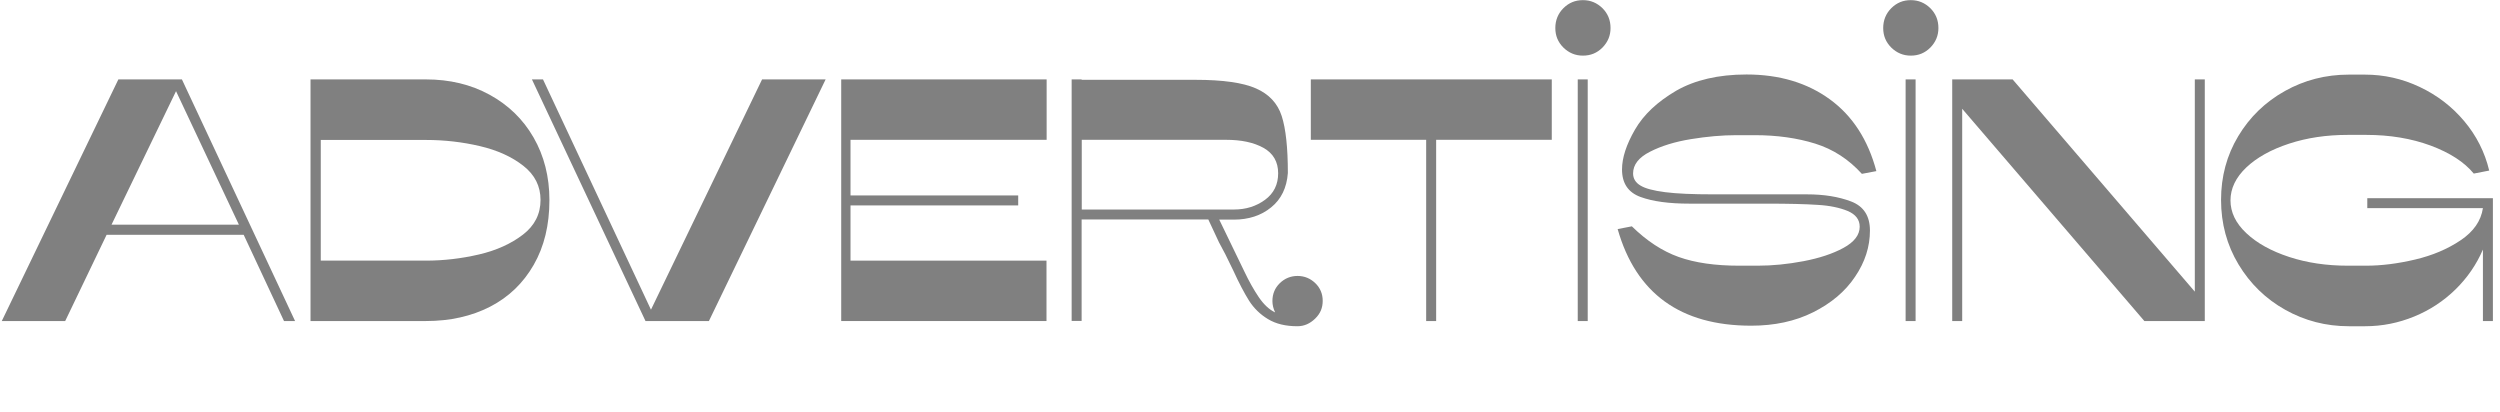
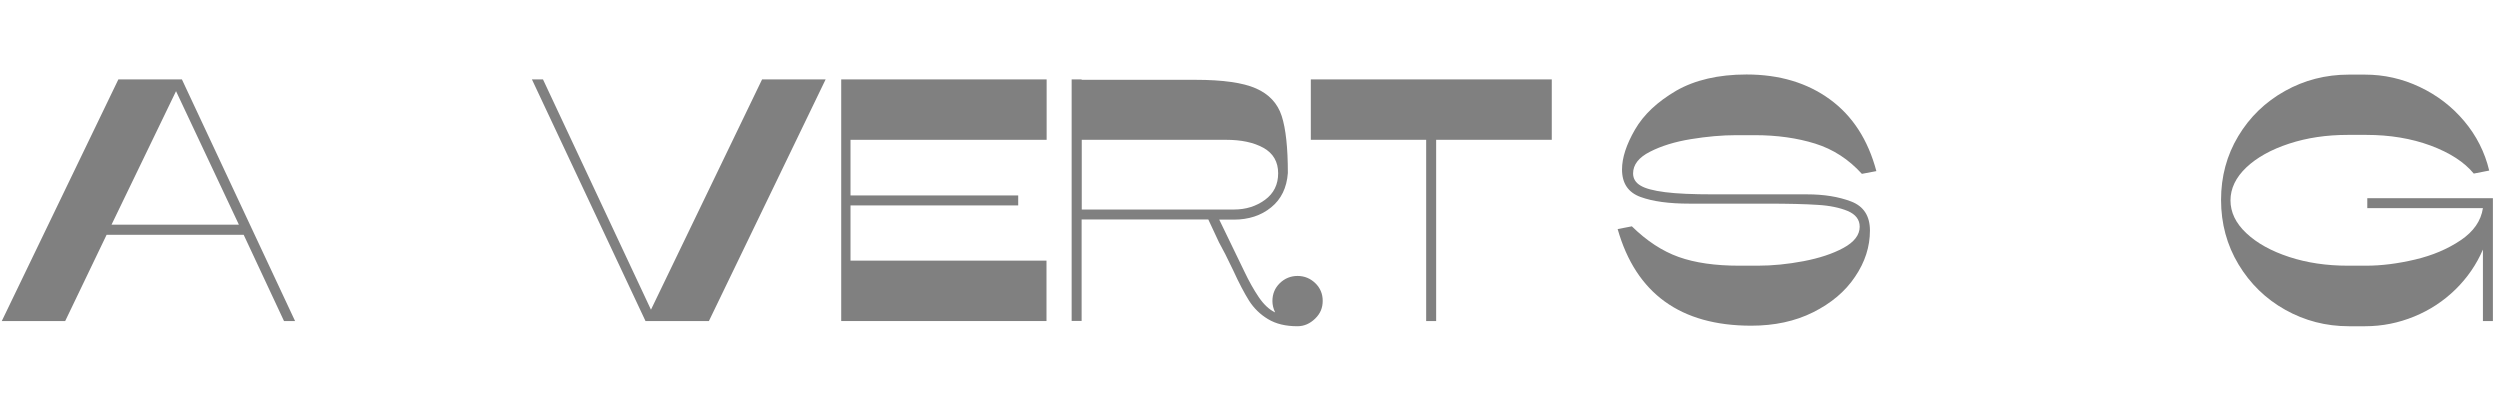
<svg xmlns="http://www.w3.org/2000/svg" id="Слой_1" x="0px" y="0px" viewBox="0 0 1829.2 301.8" style="enable-background:new 0 0 1829.2 301.8;" xml:space="preserve">
  <style type="text/css"> .st0{enable-background:new ;} .st1{fill:#808080;} </style>
  <title>5</title>
  <g class="st0">
    <path class="st1" d="M133.1,58.1l82.8,176.8h-8.1l-29.5-63.1H78l-30.3,63.1H1.3L86.6,58.1H133.1z M81.6,164.4h93.2l-46-97.7 L81.6,164.4z" />
  </g>
  <g class="st0">
-     <path class="st1" d="M358.2,69.3c13.7,7.5,24.5,17.9,32.2,31.3c7.7,13.4,11.6,28.7,11.6,45.8c0,18.2-3.8,34-11.5,47.4 c-7.7,13.4-18.3,23.6-31.9,30.6c-13.6,7-29.3,10.5-47,10.5h-84.4V58.1h84.4C329,58.1,344.5,61.8,358.2,69.3z M234.6,190.7h77 c13,0,25.9-1.5,38.8-4.5c12.9-3,23.6-7.9,32.2-14.5c8.6-6.6,12.9-15.1,12.9-25.4c0-10.1-4.2-18.4-12.6-25 c-8.4-6.6-19-11.4-31.8-14.4c-12.8-3-25.9-4.5-39.4-4.5h-77V190.7z" />
-   </g>
+     </g>
  <g class="st0">
    <path class="st1" d="M472.3,234.9L389.2,58.1h8.1l79,168.5l81.3-168.5h46.5l-85.4,176.8H472.3z" />
    <path class="st1" d="M765.7,190.7v44.2H615.5V58.1h150.3v44.2H622.3v40.7H745v7.3H622.3v40.4H765.7z" />
  </g>
  <g class="st0">
    <path class="st1" d="M962.3,233.1c-3.8,3.7-8.1,5.6-13,5.6c-8.6,0-15.7-1.7-21.5-5.2c-5.7-3.4-10.4-8-13.9-13.5 c-3.5-5.6-7.4-13-11.6-22.2c-4.2-8.9-7.7-15.7-10.4-20.5l-7.8-16.7h-92.7v74.2h-7.3V58.1h7.3v0.3h83.3c20,0,34.8,2.1,44.3,6.3 c9.5,4.2,15.8,10.9,18.8,20.2c3,9.3,4.5,23.2,4.5,41.7c-0.8,10.8-4.9,19.2-12.2,25.1c-7.3,6-16.5,9-27.4,9h-10.6l18.2,37.6 c3.5,7.4,7.1,13.8,10.7,19.1c3.6,5.3,7.6,9.1,12,11.2c-1.3-2.7-2-5.5-2-8.3c0-5.2,1.8-9.6,5.4-13.1c3.6-3.5,8-5.3,13-5.3 s9.4,1.8,13,5.3c3.6,3.5,5.4,7.8,5.4,12.9S966.1,229.4,962.3,233.1z M925.6,146.2c6.4-4.7,9.6-11.2,9.6-19.4 c0-8.4-3.6-14.6-10.7-18.6c-7.2-4-16.3-5.9-27.4-5.9H791.5v51h111.4C911.6,153.3,919.2,150.9,925.6,146.2z" />
  </g>
  <g class="st0">
    <path class="st1" d="M1043.5,234.9V102.3h-84.4V58.1h176.3v44.2h-84.6v132.6H1043.5z" />
-     <path class="st1" d="M1178.4,20.5c0,5.6-2,10.3-5.9,14.3c-4,4-8.7,5.9-14.3,5.9c-5.6,0-10.3-2-14.3-5.9c-4-4-5.9-8.7-5.9-14.3 c0-5.7,2-10.6,5.9-14.5c4-4,8.7-5.9,14.3-5.9c5.6,0,10.3,2,14.3,5.9C1176.4,9.9,1178.4,14.7,1178.4,20.5z M1161.7,58.1v176.8h-7.3 V58.1H1161.7z" />
    <path class="st1" d="M1277.9,54.5c24.1,0,44.4,6.1,61,18.2c16.6,12.1,27.9,29.6,34,52.5l-10.6,2c-9.6-10.6-21-18-34.1-22.1 c-13.1-4.1-27.9-6.2-44.2-6.2h-13.6c-10.4,0-21.5,1-33.2,2.9c-11.7,1.9-21.7,5-29.9,9.2c-8.3,4.2-12.4,9.5-12.4,15.9 c0,3.7,1.8,6.7,5.3,8.8c3.5,2.2,9.6,3.8,18.1,4.9c8.5,1.1,20.3,1.6,35.5,1.6h68.4c12.3,0,23,1.7,32.2,5.2 c9.2,3.5,13.8,10.6,13.8,21.3c0,11.8-3.6,23.1-10.9,33.8c-7.2,10.8-17.5,19.4-30.7,26c-13.2,6.6-28.3,9.8-45.3,9.8 c-51.7,0-84.3-23.6-97.7-70.7l10.4-2c10.8,10.6,22.2,18.1,34.2,22.4c12,4.3,26.8,6.4,44.3,6.4h13.6c10.8,0,21.9-1.1,33.5-3.3 c11.5-2.2,21.3-5.4,29.2-9.7c7.9-4.3,11.9-9.5,11.9-15.5c0-5.2-2.9-9-8.7-11.5c-5.8-2.4-13.2-4-22.1-4.5 c-8.9-0.6-21.4-0.9-37.4-0.9H1236c-14.8,0-26.7-1.6-35.7-4.9c-9-3.3-13.5-10-13.5-20.1c0-8.6,3.2-18.3,9.5-29.2 c6.3-10.9,16.3-20.3,30.1-28.4C1240,58.6,1257.2,54.5,1277.9,54.5z" />
-     <path class="st1" d="M1418.3,20.5c0,5.6-2,10.3-5.9,14.3c-4,4-8.7,5.9-14.3,5.9c-5.6,0-10.3-2-14.3-5.9c-4-4-5.9-8.7-5.9-14.3 c0-5.7,2-10.6,5.9-14.5c4-4,8.7-5.9,14.3-5.9c5.6,0,10.3,2,14.3,5.9C1416.3,9.9,1418.3,14.7,1418.3,20.5z M1401.6,58.1v176.8h-7.3 V58.1H1401.6z" />
-     <path class="st1" d="M1435.7,234.9h-7.3V58.1h44.2l133.3,155.3V58.1h7.3v176.8h-44.2L1435.7,79.6V234.9z" />
    <path class="st1" d="M1643.6,170.6c7.7,7.3,18.2,13.1,31.3,17.4c13.1,4.3,27.4,6.4,42.9,6.4h13.6c11.1,0,23-1.5,35.7-4.5 c12.7-3,23.8-7.7,33.3-14.1c9.5-6.4,14.9-14.2,16.3-23.5h-84.6V145h91.9v89.9h-7.3v-52.3c-4.7,10.9-11.4,20.7-20.1,29.2 c-8.7,8.5-18.7,15.1-30.2,19.8c-11.5,4.7-23.4,7.1-35.9,7.1h-11.9c-16.7,0-32.2-4-46.5-12c-14.3-8-25.7-19.1-34.2-33.2 c-8.5-14.1-12.8-29.9-12.8-47.2c0-17.2,4.2-32.7,12.6-46.7c8.4-14,19.8-25,34.1-33c14.3-8,29.9-12,46.7-12h11.9c14,0,27.3,3,40,9 c12.7,6,23.6,14.3,32.6,25c9,10.7,15.1,22.8,18.3,36.2L1810,127c-6.9-8.4-17.4-15.2-31.6-20.5c-14.1-5.2-29.8-7.8-47-7.8h-13.6 c-15.5,0-29.8,2.1-42.9,6.4c-13.1,4.3-23.6,10.1-31.3,17.4c-7.7,7.3-11.6,15.4-11.6,24.1C1632,155.3,1635.8,163.3,1643.6,170.6z" />
  </g>
</svg>